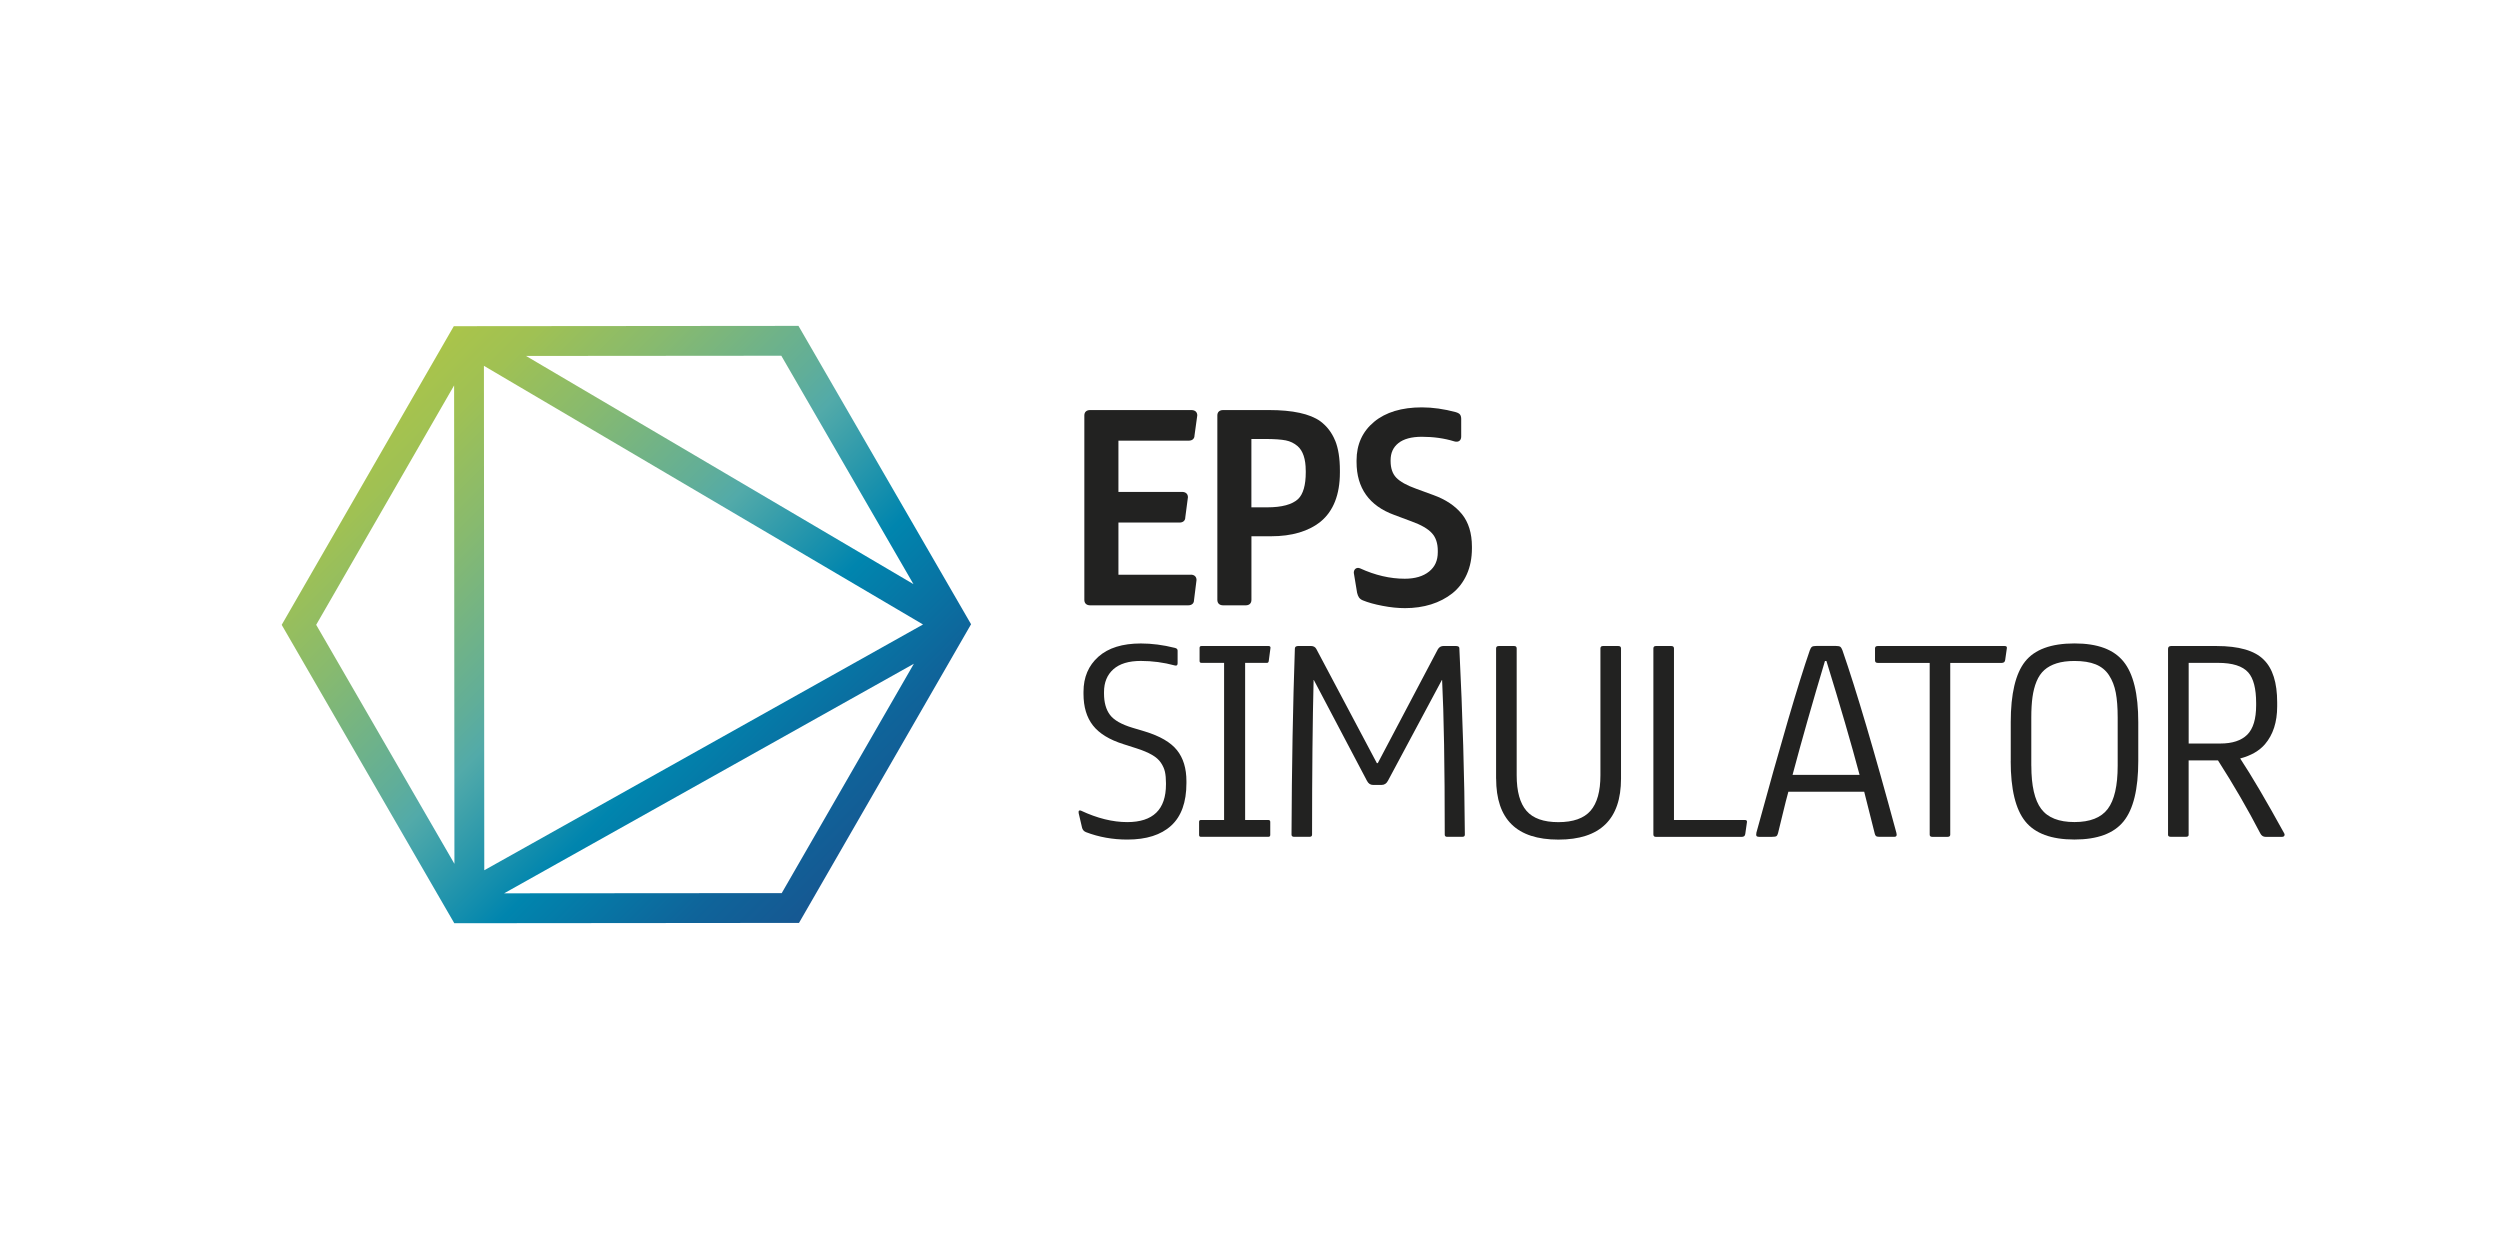
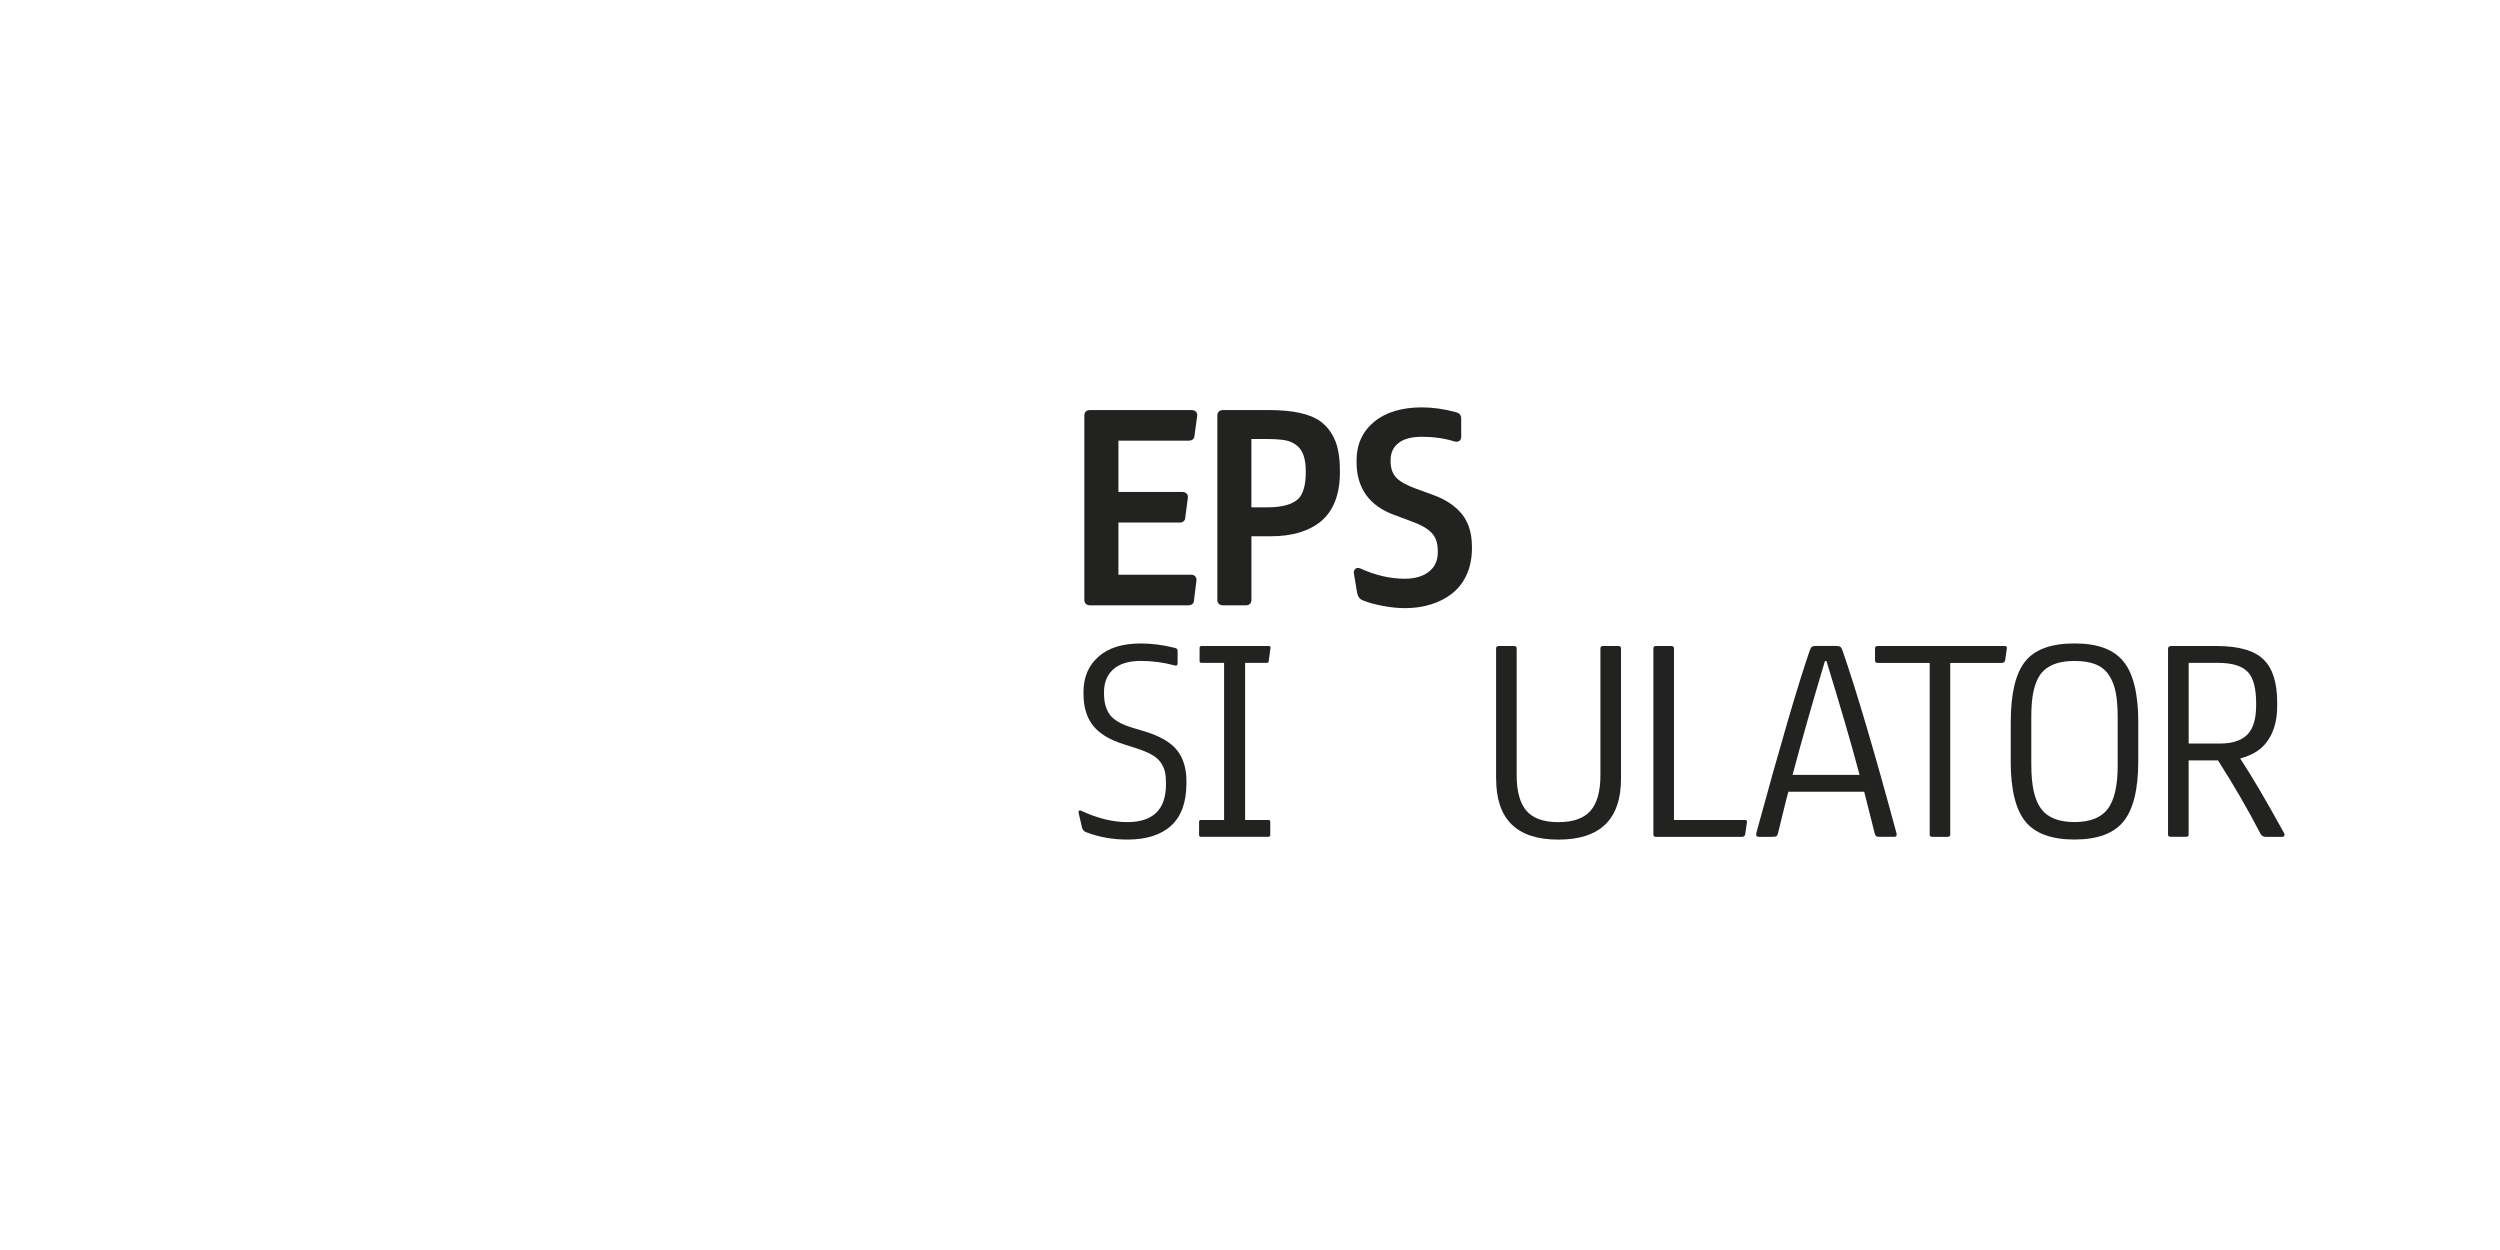
<svg xmlns="http://www.w3.org/2000/svg" id="Layer_1" viewBox="0 0 566.93 283.46">
  <defs>
    <style>.cls-1{fill:url(#linear-gradient);}.cls-2{fill:#222221;}</style>
    <linearGradient id="linear-gradient" x1="88.81" y1="86.87" x2="195.52" y2="193.77" gradientTransform="translate(-.23 1.43) rotate(-.05)" gradientUnits="userSpaceOnUse">
      <stop offset="0" stop-color="#aac44a" />
      <stop offset=".09" stop-color="#a0c153" />
      <stop offset=".23" stop-color="#88ba6e" />
      <stop offset=".42" stop-color="#61ae98" />
      <stop offset=".48" stop-color="#52aaa9" />
      <stop offset=".68" stop-color="#0085ae" />
      <stop offset=".88" stop-color="#0f649a" />
      <stop offset="1" stop-color="#165892" />
    </linearGradient>
  </defs>
-   <path class="cls-1" d="M181.08,73.9l-78.17.07-39.03,67.73,39.14,67.66,78.17-.07,39.02-67.73-39.14-67.66ZM207.15,132.47l-87.86-51.75,57.89-.05,29.97,51.8ZM209.32,141.61l-99.5,55.74-.08-114.39,99.57,58.65ZM71.7,141.69l31.28-54.29.07,108.49-31.35-54.2ZM177.28,202.53l-62.96.05,92.92-52.06-29.96,52Z" />
  <path class="cls-2" d="M270.06,130.33h-16.43v-11.83h13.88c.79,0,1.29-.47,1.28-1.17l.6-4.57c0-.75-.5-1.21-1.34-1.21h-14.42v-11.62h15.94c.82,0,1.31-.46,1.31-1.16l.63-4.57c0-.75-.5-1.21-1.34-1.21h-22.96c-.82,0-1.31.45-1.31,1.21v41.84c0,.77.49,1.23,1.31,1.23h22.25c.82,0,1.31-.46,1.31-1.17l.57-4.57c0-.74-.49-1.21-1.29-1.21Z" />
  <path class="cls-2" d="M302.76,99.9c-.73-1.79-1.85-3.26-3.36-4.38-2.35-1.68-6.26-2.53-11.61-2.53h-10.42c-.82,0-1.31.45-1.31,1.21v41.84c0,.77.49,1.23,1.31,1.23h5.13c.81,0,1.29-.46,1.29-1.24v-14.42h4.43c4.75,0,8.54-1.12,11.28-3.34,2.88-2.38,4.35-6.12,4.35-11.11v-.49c0-2.74-.36-5.02-1.08-6.78ZM296.11,106.69v.43c0,2.91-.59,4.94-1.74,6.05-1.35,1.25-3.7,1.88-6.99,1.88h-3.6v-15.5h3.11c2.07,0,3.65.11,4.7.32,1,.2,1.9.64,2.67,1.3,1.22,1.07,1.84,2.93,1.84,5.52Z" />
  <path class="cls-2" d="M331.49,116.55c-1.5-1.84-3.67-3.29-6.45-4.29l-3.93-1.44c-2.1-.75-3.61-1.59-4.49-2.51-.84-.88-1.27-2.14-1.27-3.76v-.16c0-1.67.57-2.94,1.75-3.89,1.19-.96,2.99-1.45,5.33-1.45,2.66,0,5.13.35,7.35,1.04.49.14.87.1,1.16-.11.28-.21.42-.54.42-.99v-3.99c0-.42-.09-.74-.26-.98-.18-.24-.49-.41-.98-.56-2.65-.71-5.23-1.08-7.68-1.08-4.56,0-8.2,1.1-10.82,3.27-2.65,2.19-3.99,5.14-3.99,8.75v.38c0,5.89,2.88,9.93,8.54,11.99l3.93,1.47c2.17.78,3.73,1.68,4.63,2.68.88.96,1.32,2.3,1.32,3.97v.33c0,1.89-.64,3.32-1.97,4.39-1.34,1.08-3.19,1.63-5.52,1.63-3.33,0-6.73-.79-10.12-2.35-.48-.22-.84-.06-1.01.06-.2.14-.43.41-.43.94l.75,4.54c.11.44.24.78.41,1.03.19.29.49.52.9.69,1.17.48,2.67.9,4.47,1.24,1.79.35,3.51.52,5.1.52,2.11,0,4.1-.29,5.9-.85,1.81-.57,3.43-1.41,4.81-2.5,1.39-1.1,2.5-2.55,3.28-4.29.78-1.74,1.17-3.73,1.17-5.92v-.38c0-3.05-.77-5.54-2.28-7.4Z" />
  <path class="cls-2" d="M244.62,184.26c-.05-.2-.03-.34.08-.42s.25-.09.43-.01c3.71,1.74,7.21,2.6,10.5,2.6,5.85,0,8.78-2.85,8.78-8.55v-.3c0-1.01-.08-1.86-.23-2.55-.15-.69-.46-1.37-.91-2.05-.45-.68-1.13-1.28-2.03-1.8-.9-.52-2.05-1.01-3.46-1.46l-2.96-.95c-3.22-1.01-5.54-2.43-6.97-4.26-1.43-1.83-2.14-4.21-2.14-7.14v-.49c0-3.31,1.13-5.96,3.38-7.96,2.25-2,5.46-3,9.63-3,2.47,0,5.04.33,7.71,1,.41.09.62.3.62.62v2.88c0,.43-.21.6-.62.49-2.55-.69-5.12-1.03-7.72-1.03-2.74,0-4.81.63-6.23,1.89-1.41,1.26-2.12,2.98-2.12,5.17v.33c0,2.02.45,3.64,1.35,4.84.9,1.2,2.62,2.18,5.16,2.94l2.71.81c3.46,1.05,5.9,2.47,7.33,4.26,1.43,1.79,2.14,4.13,2.14,7.03v.43c0,4.33-1.15,7.54-3.46,9.65-2.31,2.11-5.62,3.16-9.93,3.16-3.33,0-6.46-.56-9.39-1.68-.49-.2-.79-.55-.9-1.06l-.79-3.39Z" />
  <path class="cls-2" d="M271.92,189.34v-2.96c0-.29.14-.43.43-.43h5.24v-35.63h-5.13c-.29,0-.43-.14-.43-.43v-2.96c0-.29.14-.43.43-.43h15.25c.13,0,.23.04.31.12.08.08.11.19.09.31l-.4,3.01c-.05.25-.18.38-.38.38h-4.97v35.63h5.24c.31,0,.46.15.46.43v2.96c0,.29-.15.43-.46.43h-15.25c-.29,0-.43-.14-.43-.43Z" />
-   <path class="cls-2" d="M292.88,189.28c.06-15.39.32-29.46.76-42.19,0-.4.27-.6.8-.6h2.81c.59,0,1,.22,1.24.65l13.74,25.91h.22l13.61-25.8c.29-.51.73-.76,1.33-.76h2.68c.58,0,.87.16.87.49.76,15.45,1.17,29.55,1.25,42.3,0,.33-.2.49-.6.49h-3.39c-.38,0-.57-.16-.57-.49,0-15.56-.2-27.25-.6-35.08h-.05l-12.23,22.85c-.33.63-.8.95-1.44.95h-1.95c-.6,0-1.06-.32-1.38-.95l-12.04-22.85h-.05c-.23,9.21-.35,20.9-.35,35.08,0,.33-.2.49-.6.49h-3.43c-.42,0-.63-.16-.63-.49Z" />
  <path class="cls-2" d="M339.27,176.56v-29.52c0-.36.21-.54.62-.54h3.46c.39,0,.59.18.59.54v28.79c0,3.64.74,6.31,2.21,8.03,1.48,1.72,3.89,2.58,7.24,2.58s5.8-.86,7.3-2.58c1.49-1.72,2.24-4.4,2.24-8.03v-28.79c0-.36.2-.54.59-.54h3.46c.41,0,.62.18.62.54v29.52c0,9.23-4.73,13.84-14.2,13.84s-14.12-4.61-14.12-13.84Z" />
  <path class="cls-2" d="M374.94,189.23v-42.19c0-.36.2-.54.59-.54h3.46c.41,0,.62.18.62.54v38.91h16.06c.38,0,.54.16.49.49l-.38,2.66c-.05.45-.32.68-.79.68h-19.46c-.39,0-.59-.18-.59-.54Z" />
  <path class="cls-2" d="M398.29,188.87c5.5-20.15,9.54-33.95,12.13-41.41.14-.4.31-.66.49-.79s.53-.19,1.06-.19h4.29c.52,0,.88.06,1.06.19s.34.39.49.79c3.15,9.08,7.23,22.88,12.24,41.41.16.6,0,.9-.46.9h-3.34c-.38,0-.65-.05-.8-.16-.15-.11-.26-.3-.31-.57l-2.39-9.49h-17.2c-.33,1.16-.75,2.84-1.28,5.03-.53,2.19-.88,3.64-1.06,4.35-.09.35-.21.57-.37.68-.15.11-.48.16-.99.16h-2.98c-.27,0-.45-.07-.54-.2-.09-.14-.1-.37-.03-.69ZM406.51,175.72h15.19c-1.88-7.07-4.39-15.68-7.52-25.83h-.33c-2.79,9.3-5.24,17.91-7.35,25.83Z" />
  <path class="cls-2" d="M425.2,149.75v-2.71c0-.36.21-.54.62-.54h28.79c.38,0,.54.16.49.49l-.38,2.66c-.05.45-.32.68-.79.68h-11.67v38.96c0,.33-.22.49-.67.49h-3.35c-.43,0-.64-.16-.64-.49v-38.96h-11.77c-.42,0-.63-.19-.63-.57Z" />
  <path class="cls-2" d="M455.98,172.59v-8.82c0-6.44,1.09-11.03,3.26-13.76,2.17-2.73,5.9-4.1,11.19-4.1s8.91,1.38,11.13,4.12c2.23,2.75,3.34,7.33,3.34,13.73v8.82c0,6.37-1.11,10.93-3.33,13.68s-5.93,4.12-11.15,4.12-8.93-1.37-11.14-4.11c-2.21-2.74-3.31-7.3-3.31-13.69ZM460.65,173.65c0,4.54.75,7.81,2.24,9.79,1.49,1.99,4.01,2.98,7.54,2.98s6.05-.99,7.55-2.98c1.5-1.99,2.25-5.25,2.25-9.79v-10.93c0-2.24-.14-4.12-.43-5.64s-.8-2.84-1.54-3.96c-.73-1.12-1.74-1.94-3.02-2.46-1.28-.52-2.88-.77-4.82-.77-1.56,0-2.9.18-4.02.53s-2.06.86-2.8,1.52c-.74.66-1.33,1.52-1.77,2.59s-.74,2.25-.92,3.55c-.18,1.3-.27,2.85-.27,4.64v10.93Z" />
  <path class="cls-2" d="M491.65,189.34v-42.19c0-.43.24-.65.71-.65h10.27c5.08,0,8.65,1.03,10.71,3.09,2.04,1.99,3.06,5.22,3.06,9.69v.92c0,3.54-.92,6.4-2.77,8.57-1.29,1.5-3.16,2.58-5.62,3.23,2.57,3.89,5.9,9.55,9.99,16.99.11.22.11.4,0,.56s-.27.23-.49.23h-3.72c-.54,0-.95-.26-1.22-.79-2.84-5.48-6.04-11-9.59-16.55h-6.66v16.9c0,.29-.22.43-.67.43h-3.3c-.46,0-.7-.14-.7-.43ZM496.32,168.61h7.18c2.74,0,4.77-.67,6.12-2.01,1.34-1.34,2.01-3.56,2.01-6.67v-.49c0-3.29-.6-5.61-1.79-6.95-1.29-1.45-3.57-2.17-6.85-2.17h-6.66v18.29Z" />
</svg>